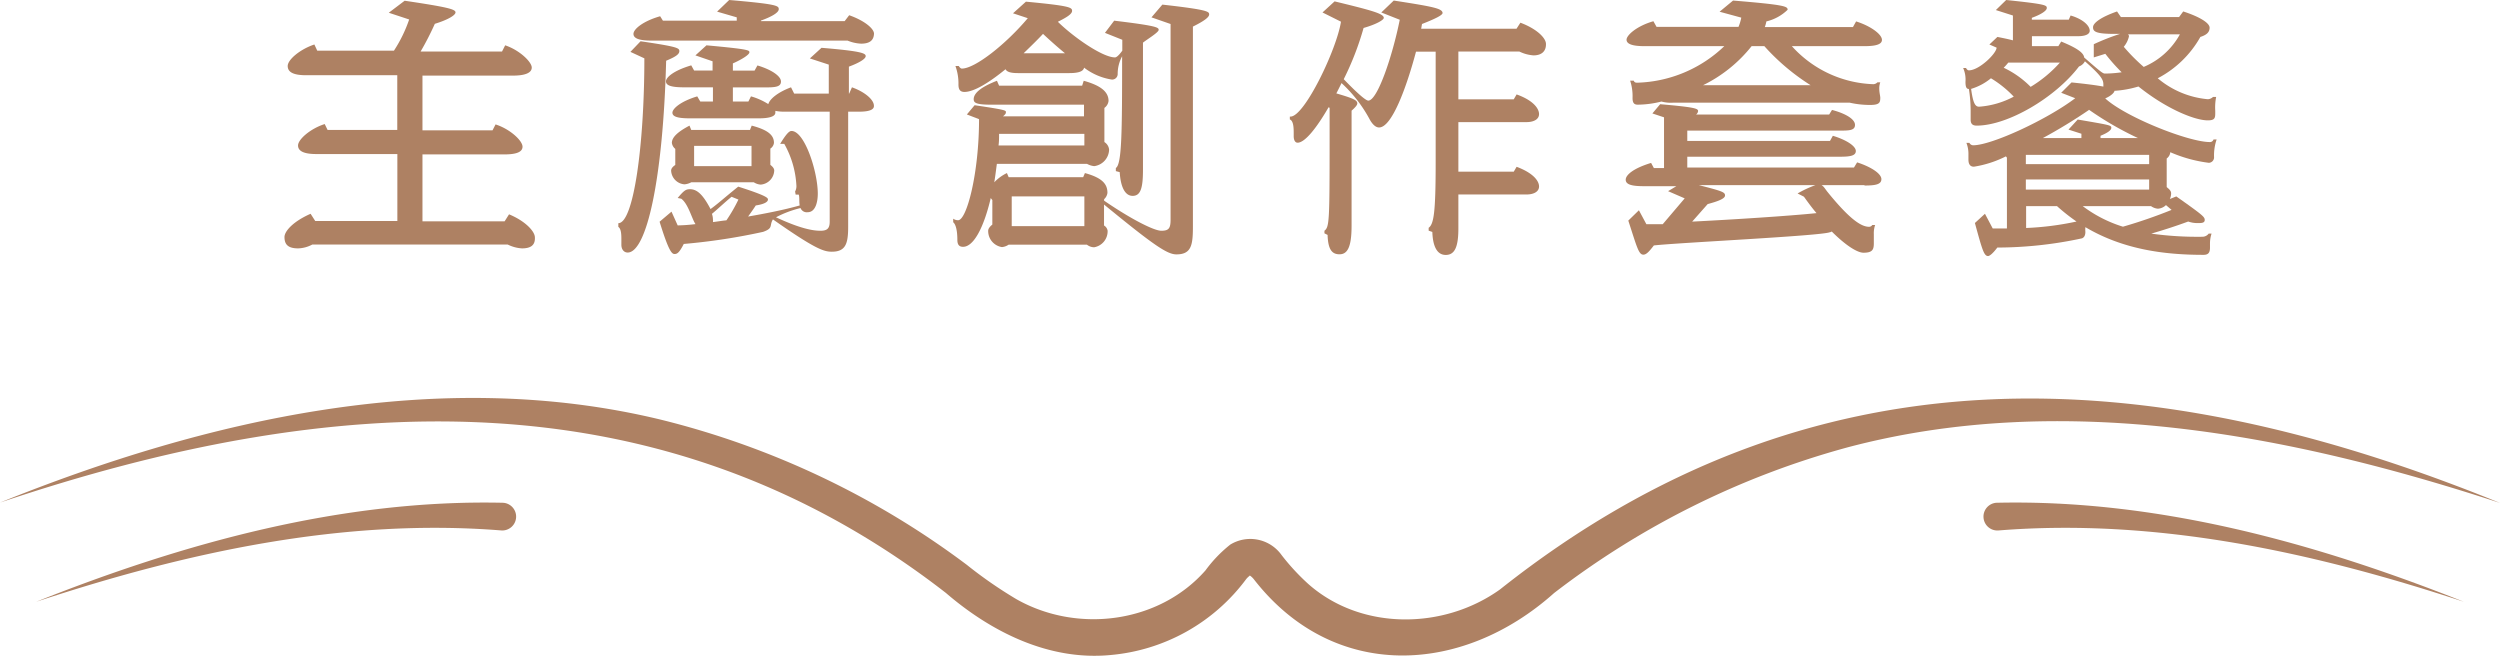
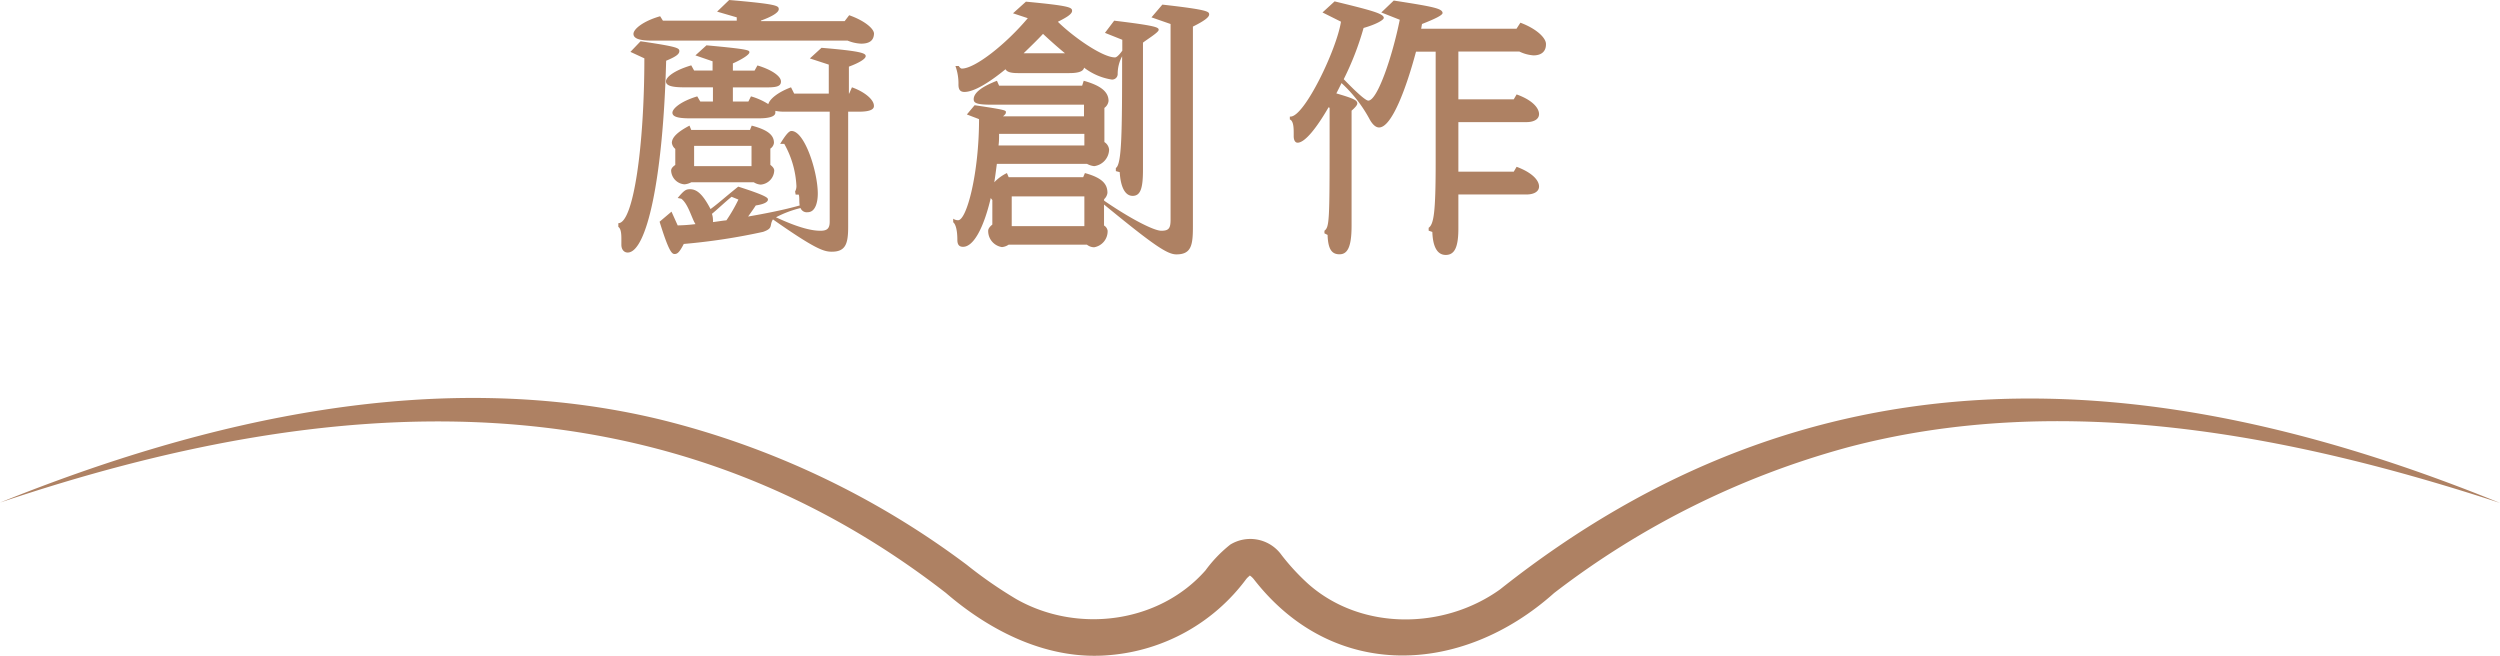
<svg xmlns="http://www.w3.org/2000/svg" viewBox="0 0 270.85 71.02">
  <defs>
    <style>.cls-1{fill:#ae8163;}</style>
  </defs>
  <g id="圖層_2" data-name="圖層 2">
    <g id="G">
-       <path class="cls-1" d="M56.55,26.91A4,4,0,0,1,55,26.49H33.84a3.44,3.44,0,0,1-1.54.42c-1.12,0-1.48-.45-1.48-1.23,0-.62.92-1.68,2.83-2.52l.5.78h8.9V16.69H34.29c-1.29,0-2-.28-2-.93s1.32-1.82,2.89-2.32l.31.64h7.55V8.15H33.17c-1.34,0-2-.31-2-1s1.35-1.82,2.89-2.33l.31.67h8.31a15.15,15.15,0,0,0,1.65-3.38l-2.21-.73L43.84.08c4.73.7,5.51.93,5.51,1.26s-.92.84-2.24,1.24a31.2,31.2,0,0,1-1.54,3h8.82l.34-.67c1.54.51,2.88,1.79,2.88,2.41s-.84.87-2,.87H45.77v5.93h7.59l.33-.64c1.57.5,2.92,1.76,2.92,2.41s-.84.84-2,.84H45.77v7.25h8.9l.48-.76c1.77.73,2.8,1.85,2.8,2.5C58,26.6,57.45,26.91,56.55,26.91Z" />
      <path class="cls-1" d="M72.17,6.58C71.84,19.4,70.05,27.36,68,27.36c-.4,0-.68-.34-.68-.84V26c0-.5,0-1.2-.33-1.42v-.4c1.65,0,2.82-8.42,2.82-17.86l-1.51-.7,1.1-1.15c4,.59,4.2.73,4.2,1.07S73.18,6.16,72.17,6.58ZM93.29,4.73a4.31,4.31,0,0,1-1.46-.33H70.63c-1.37,0-2-.23-2-.73s1-1.37,2.89-1.91l.3.48h8V1.88l-2.13-.62L79,0c5.23.45,5.37.62,5.37,1s-.84.84-1.93,1.23v.06h9.07L92,1.65c1.68.59,2.69,1.46,2.69,2C94.66,4.42,94.16,4.73,93.29,4.73Zm-.23,7.37H91.89V24.58c0,1.8-.26,2.69-1.77,2.69-.87,0-1.79-.28-6.38-3.5-.42.67.08.95-1.07,1.35a66.7,66.7,0,0,1-8.59,1.31c-.48.93-.7,1.09-1,1.09s-.64-.33-1.62-3.5l1.29-1.09.67,1.49a18,18,0,0,0,1.93-.14c-.39-.56-.78-2.19-1.54-2.75l-.39-.08c.7-.84.9-.95,1.34-.95.76,0,1.4.58,2.22,2.15.84-.61,1.54-1.26,3-2.43,3.14,1,3.22,1.23,3.22,1.4s-.19.47-1.32.64c-.25.39-.53.78-.83,1.2,1.9-.33,3.89-.72,5.59-1.2-.08-.42,0-.92-.11-1.18l-.33,0-.06-.33a1.2,1.2,0,0,0,.14-.68,10.29,10.29,0,0,0-1.31-4.48l-.45,0c.7-1.15,1-1.4,1.23-1.4,1.43,0,2.85,4.42,2.85,6.8,0,.81-.22,2-1.09,2a.72.72,0,0,1-.78-.45,11.63,11.63,0,0,0-2.66,1C86.79,24.81,88.13,25,88.89,25s1-.28,1-1V12.1H85a4.85,4.85,0,0,1-1-.09,1.15,1.15,0,0,1,0,.2c0,.42-.7.61-1.76.61H74.72c-1.31,0-1.87-.19-1.87-.61s.84-1.21,2.69-1.77l.33.56h1.37V9.46H74.08c-1.32,0-1.93-.19-1.93-.64S73,7.64,74.89,7.08l.31.56h2v-1L75.34,6l1.2-1.09c4.59.42,4.65.53,4.65.76v0c0,.25-.78.75-1.79,1.2v.78h2.35l.31-.56c1.51.45,2.55,1.15,2.55,1.74s-.62.64-1.74.64H79.4V11h1.68l.28-.56a7.09,7.09,0,0,1,1.88.84c.14-.53,1-1.28,2.46-1.82l.34.68h3.75V7l-2.05-.67L89,5.18c4.34.36,4.79.59,4.79.9s-.76.75-1.82,1.14v2.92H92l.3-.68c1.35.48,2.38,1.32,2.38,2C94.71,11.9,94.13,12.1,93.06,12.1ZM82.42,20a1.55,1.55,0,0,1-.75-.25H74.89a1.85,1.85,0,0,1-.73.22,1.56,1.56,0,0,1-1.45-1.48c0-.28.25-.48.45-.62V16.13a1,1,0,0,1-.37-.65c0-.67.79-1.28,1.91-1.87l.19.47h6.36l.19-.47c1.91.5,2.41,1.12,2.41,1.87a.86.86,0,0,1-.39.62v1.76c.17.14.42.34.42.62A1.59,1.59,0,0,1,82.42,20Zm-1-4.2H75.2V18h6.22Zm-2.16,5.52c-.73.59-1.51,1.34-2.13,1.85a1.89,1.89,0,0,1,.11.61.8.8,0,0,1,0,.28c.45-.05.93-.14,1.46-.19A16.91,16.91,0,0,0,80,21.62Z" />
      <path class="cls-1" d="M129.24,2.88V24.56c0,2-.17,3-1.79,3-1,0-2.47-1-7.84-5.4v2.27A.81.81,0,0,1,120,25a1.76,1.76,0,0,1-1.46,1.79,1.28,1.28,0,0,1-.78-.28h-8.49a1.51,1.51,0,0,1-.72.26A1.76,1.76,0,0,1,107.06,25c0-.28.28-.53.45-.67V21.67a1.4,1.4,0,0,1-.17-.22c-.75,3.19-1.85,5.29-3,5.29-.4,0-.62-.2-.62-.76,0-1-.17-1.68-.45-1.9v-.39a.88.88,0,0,0,.53.17c.93,0,2.27-5.07,2.27-10.95l-1.32-.51.84-1c3.39.5,3.39.56,3.39.75s-.11.28-.31.45h8.77V11.34H107.34c-1.62,0-1.85-.22-1.85-.59,0-.67.82-1.34,2.52-2l.23.53h9l.17-.53c1.91.53,2.69,1.23,2.69,2.19a1.08,1.08,0,0,1-.45.75v3.7a1.09,1.09,0,0,1,.51.81A1.85,1.85,0,0,1,118.54,18a2.11,2.11,0,0,1-.78-.25H108c-.09.67-.17,1.34-.28,2a4.59,4.59,0,0,1,1.37-1l.19.45h8.07l.19-.45c1.94.53,2.44,1.23,2.44,2.15a1.11,1.11,0,0,1-.36.68v.16C122.46,23.69,125,25,125.82,25s1-.28,1-1.21V2.6l-2.07-.72L125.93.5c5,.56,5.07.76,5.07,1.07v0C131,1.88,130.41,2.3,129.24,2.88Zm-5.41,1.74V18.37c0,2-.25,2.85-1.12,2.85s-1.31-1.06-1.4-2.57l-.42-.11V18.2c.65-.39.68-3.86.68-12.1A4,4,0,0,0,121.09,8a.6.6,0,0,1-.64.62,6.61,6.61,0,0,1-3-1.29c-.08.42-.64.59-1.6.59h-5.57c-.81,0-1.2-.14-1.34-.42-1.71,1.4-3.39,2.46-4.45,2.46-.51,0-.65-.31-.65-.81a5.53,5.53,0,0,0-.33-2h.36c.11.17.22.28.34.28,1.42,0,4.76-2.63,7.14-5.46l-1.6-.53,1.4-1.26c4.76.45,5,.62,5,1s-.75.78-1.54,1.18c1.71,1.68,4.85,3.86,6.19,3.86.11,0,.34-.11.79-.73V4.31l-1.88-.75,1-1.32c4.65.56,4.82.73,4.82,1S124.25,4.28,123.83,4.62Zm-6.35,9.88h-9.24c0,.42,0,.84-.06,1.26h9.3Zm0,6.78h-7.87V24.5h7.87ZM113,3.67c-.62.67-1.35,1.37-2.1,2.1h4.48C114.59,5.12,113.78,4.4,113,3.67Z" />
      <path class="cls-1" d="M166.14,6a4.15,4.15,0,0,1-1.54-.42H158v5.18h6l.31-.53c1.87.67,2.43,1.57,2.43,2.13s-.56.87-1.37.87H158v5.37h6l.31-.53c1.87.7,2.43,1.57,2.43,2.13s-.56.87-1.37.87H158v3.69c0,2.05-.42,2.86-1.37,2.86s-1.4-.95-1.45-2.49l-.4-.14v-.31c.56-.39.76-1.68.76-7.08v-12h-2.13c-1,3.76-2.6,8.21-4,8.21-.42,0-.76-.42-1-.84A14.88,14.88,0,0,0,145.34,9c-.17.36-.37.75-.56,1.12,1.93.56,2.27.75,2.27,1.09,0,.14-.14.36-.62.78V24.47c0,2.35-.47,3.08-1.31,3.08s-1.24-.56-1.29-2.1l-.34-.17V25c.53-.42.56-1,.56-9.86V11.68l-.11-.06c-1.26,2.18-2.55,3.84-3.36,3.84-.25,0-.42-.26-.42-.7v-.28c0-.54,0-1.38-.42-1.54v-.31h.08c1.51,0,5-7.28,5.46-10.28l-2-1,1.31-1.2c4.12,1,5.33,1.34,5.33,1.79,0,.22-.82.7-2.19,1.09a31.32,31.32,0,0,1-2.15,5.55c1.67,1.73,2.43,2.32,2.66,2.32,1,0,2.63-4.87,3.41-8.76l-2-.79L151,.06c4.34.67,5.24.86,5.29,1.34,0,.25-.81.64-2.23,1.2l-.09.51h10.33l.42-.65c1.82.68,2.77,1.68,2.77,2.3C167.51,5.57,167,6,166.14,6Z" />
-       <path class="cls-1" d="M202,5h-7.87a12.44,12.44,0,0,0,8.79,4.12.62.62,0,0,0,.48-.2h.31a1.84,1.84,0,0,0-.11.67c0,.45.11.81.11,1,0,.53-.09.78-1.12.78a9.92,9.92,0,0,1-2.21-.25H181.32A3.87,3.87,0,0,1,180,11a10.7,10.7,0,0,1-2.57.34c-.4,0-.56-.2-.56-.73a5.38,5.38,0,0,0-.26-1.87H177c.05.14.14.22.36.22A14.19,14.19,0,0,0,186.81,5h-8.66c-1.26,0-1.93-.22-1.93-.7s1.09-1.48,2.91-2l.34.61h8.88a5,5,0,0,0,.3-1l-2.35-.64L187.76.06c5.74.47,5.91.64,5.91,1a4.92,4.92,0,0,1-2.3,1.26,3.62,3.62,0,0,1-.17.61h9.55l.34-.61c1.59.5,2.8,1.4,2.8,2C203.89,4.82,203.19,5,202,5Zm0,15.06h-4.65c.25.14.39.42.64.73,2.58,3.19,3.76,3.78,4.51,3.78a.4.4,0,0,0,.34-.19h.31a2.79,2.79,0,0,0-.14,1c0,.42,0,.82,0,1,0,.68-.17,1-1.12,1-.64,0-1.87-.73-3.44-2.3a.4.4,0,0,1-.2.08c-1,.4-16.24,1.12-19.07,1.43-.5.65-.81,1-1.14,1-.51,0-.7-.84-1.63-3.69l1.15-1.12.81,1.51h.31c.34,0,.81,0,1.46,0l2.38-2.8-1.8-.78.9-.54h-3.56c-1.31,0-1.93-.19-1.93-.7s.81-1.23,2.75-1.82l.3.56h1.1V12.71l-1.26-.42.84-1c3.58.31,4.11.45,4.11.73a.51.51,0,0,1-.22.39h14.42l.31-.5c1.48.39,2.49,1,2.49,1.62s-.65.62-1.74.62H182.8v1.12h15.46l.31-.56c1.48.45,2.49,1.12,2.49,1.65s-.65.62-1.74.62H182.8v1.17h18.06l.34-.56c1.57.51,2.63,1.24,2.63,1.82S203.16,20.1,202,20.1Zm-6.58,1.24-.67-.34a11.62,11.62,0,0,1,1.93-.9H184.06c2.55.65,2.83.76,2.83,1.12s-.84.65-1.88.93l-1.68,1.9c4.37-.22,10.5-.61,13.47-.92C196.38,22.6,195.93,22,195.46,21.34ZM191.15,5h-1.38a15.28,15.28,0,0,1-5.26,4.23h11.65A23.62,23.62,0,0,1,191.15,5Z" />
-       <path class="cls-1" d="M239.87,17a.59.59,0,0,1-.56.64,15.12,15.12,0,0,1-4.18-1.15.94.94,0,0,1-.39.68v3.1c.2.17.48.37.48.68a1.48,1.48,0,0,1-.14.61l.7-.28c2.83,2,3.08,2.21,3.08,2.55s-.36.34-.79.34a3,3,0,0,1-1-.17c-1.35.5-2.66.92-4,1.31a36.35,36.35,0,0,0,5.57.34.86.86,0,0,0,.65-.34h.31a3.43,3.43,0,0,0-.17,1.12v.4c0,.56-.2.78-.7.78-4.2,0-8.68-.56-12.8-3a2.91,2.91,0,0,0,0,.51c0,.39-.14.61-.36.7a43.71,43.71,0,0,1-9.18,1c-.54.72-.87.92-1,.92-.45,0-.64-.7-1.43-3.58l1.09-1,.84,1.59h1.54V17.08l-.11-.14a11.67,11.67,0,0,1-3.47,1.12c-.53,0-.59-.48-.59-.78v-.51a3.25,3.25,0,0,0-.22-1.29h.33a.45.45,0,0,0,.4.26c2,0,8-2.78,11.06-5.1l-1.52-.59,1.12-1.12c1.66.17,2.72.31,3.45.45V9.27c0-.56,0-.87-2-2.63a1.19,1.19,0,0,1-.64.56c-2.55,3.36-7.7,6.41-11.09,6.41-.48,0-.65-.23-.65-.65s0-.56,0-1a15.64,15.64,0,0,0-.19-2.32c-.28,0-.37-.25-.37-.78a3.13,3.13,0,0,0-.25-1.49H213c.08.14.17.25.31.25,1.12,0,3-1.84,3-2.46l-.78-.34L216.4,4c.7.14,1.23.25,1.68.37V1.68l-1.85-.59L217.35,0c4.29.45,4.4.56,4.4.87s-.7.73-1.62,1.06v.2h4l.2-.45c1.26.36,2.07,1.06,2.07,1.65,0,.39-.5.59-1.26.59h-5V5H223l.31-.5c1.76.72,2.43,1.23,2.49,1.73,1.65,1.43,2,1.74,2.24,1.74a12.93,12.93,0,0,0,1.82-.14,20.07,20.07,0,0,1-1.77-2l-1.25.39,0-1.43a24.73,24.73,0,0,1,2.85-1.12H229c-2,0-2.24-.28-2.24-.72s.78-1.07,2.6-1.71l.42.61h6.3l.45-.61c1.82.59,2.86,1.26,2.86,1.76s-.34.79-1,1a11.28,11.28,0,0,1-4.62,4.48,9.74,9.74,0,0,0,5.43,2.27.86.86,0,0,0,.56-.25h.34A5.78,5.78,0,0,0,240,12v.28c0,.53-.08.76-.81.76-1.43,0-4.51-1.26-7.51-3.67a11.25,11.25,0,0,1-2.6.47c0,.17-.34.54-1,.82,2.16,2,9,4.73,11.34,4.73a.39.39,0,0,0,.39-.28h.34A5.31,5.31,0,0,0,239.87,17ZM215.7,8.48a6.16,6.16,0,0,1-2.15,1.15c.22,1.63.47,1.93.87,1.93a9.39,9.39,0,0,0,3.75-1.09A11.73,11.73,0,0,0,215.7,8.48Zm1.88-1.7a6.66,6.66,0,0,1-.5.56A10.19,10.19,0,0,1,220,9.41a13.81,13.81,0,0,0,3.17-2.63Zm15.26,10H219.48v1h13.36Zm0,2.66H219.48v1.1h13.36Zm-10,2.89h-3.33V24.7a31.69,31.69,0,0,0,5.46-.7A20.72,20.72,0,0,1,222.81,22.29Zm3.48-10.42a56.78,56.78,0,0,1-5,3.05h4.18v-.47l-1.4-.45,1-1.09c3.42.59,3.64.61,3.64.89s-.42.56-1.17.87v.25h4.06A35.36,35.36,0,0,1,226.29,11.87Zm8.34,10.31a1.36,1.36,0,0,1-.87.39,1.47,1.47,0,0,1-.75-.28h-7.4A14.17,14.17,0,0,0,230,24.56a53.83,53.83,0,0,0,5.27-1.82ZM230.54,3.72a.25.25,0,0,1,.11.23,2.72,2.72,0,0,1-.56,1.12,20,20,0,0,0,2.16,2.18,8,8,0,0,0,3.92-3.53Z" />
      <path class="cls-1" d="M0,54.45c22.45-9.05,47.5-14.8,71.53-9a91.93,91.93,0,0,1,33.21,15.74,47.1,47.1,0,0,0,5.37,3.72c6.59,3.74,15.43,2.63,20.49-3.11A14.41,14.41,0,0,1,133.29,59a4.16,4.16,0,0,1,5.56,1.14,24.21,24.21,0,0,0,2.87,3.11c5.72,5.08,14.67,5,20.79.61,33.75-26.76,70.09-24.93,108.34-9.37-22.59-7.41-47.41-12.22-70.77-6a91.43,91.43,0,0,0-31.71,15.76c-10,8.94-23.93,9.6-32.55-1.52a2,2,0,0,0-.4-.37c-.1-.06-.07,0,0,0s.1,0,0,0a2,2,0,0,0-.4.37,20.54,20.54,0,0,1-14.76,8.24c-6.66.62-12.9-2.53-17.78-6.73C71.38,40.1,35.54,42.48,0,54.45Z" />
-       <path class="cls-1" d="M3.91,65.2c16-6.37,33.16-11.12,50.58-10.73a1.5,1.5,0,1,1-.15,3C37.19,56.1,20.15,59.84,3.91,65.2Z" />
-       <path class="cls-1" d="M266.94,65.2c-16.23-5.36-33.27-9.1-50.43-7.73a1.5,1.5,0,1,1-.23-3c17.44-.4,34.6,4.35,50.66,10.73Z" />
    </g>
  </g>
</svg>